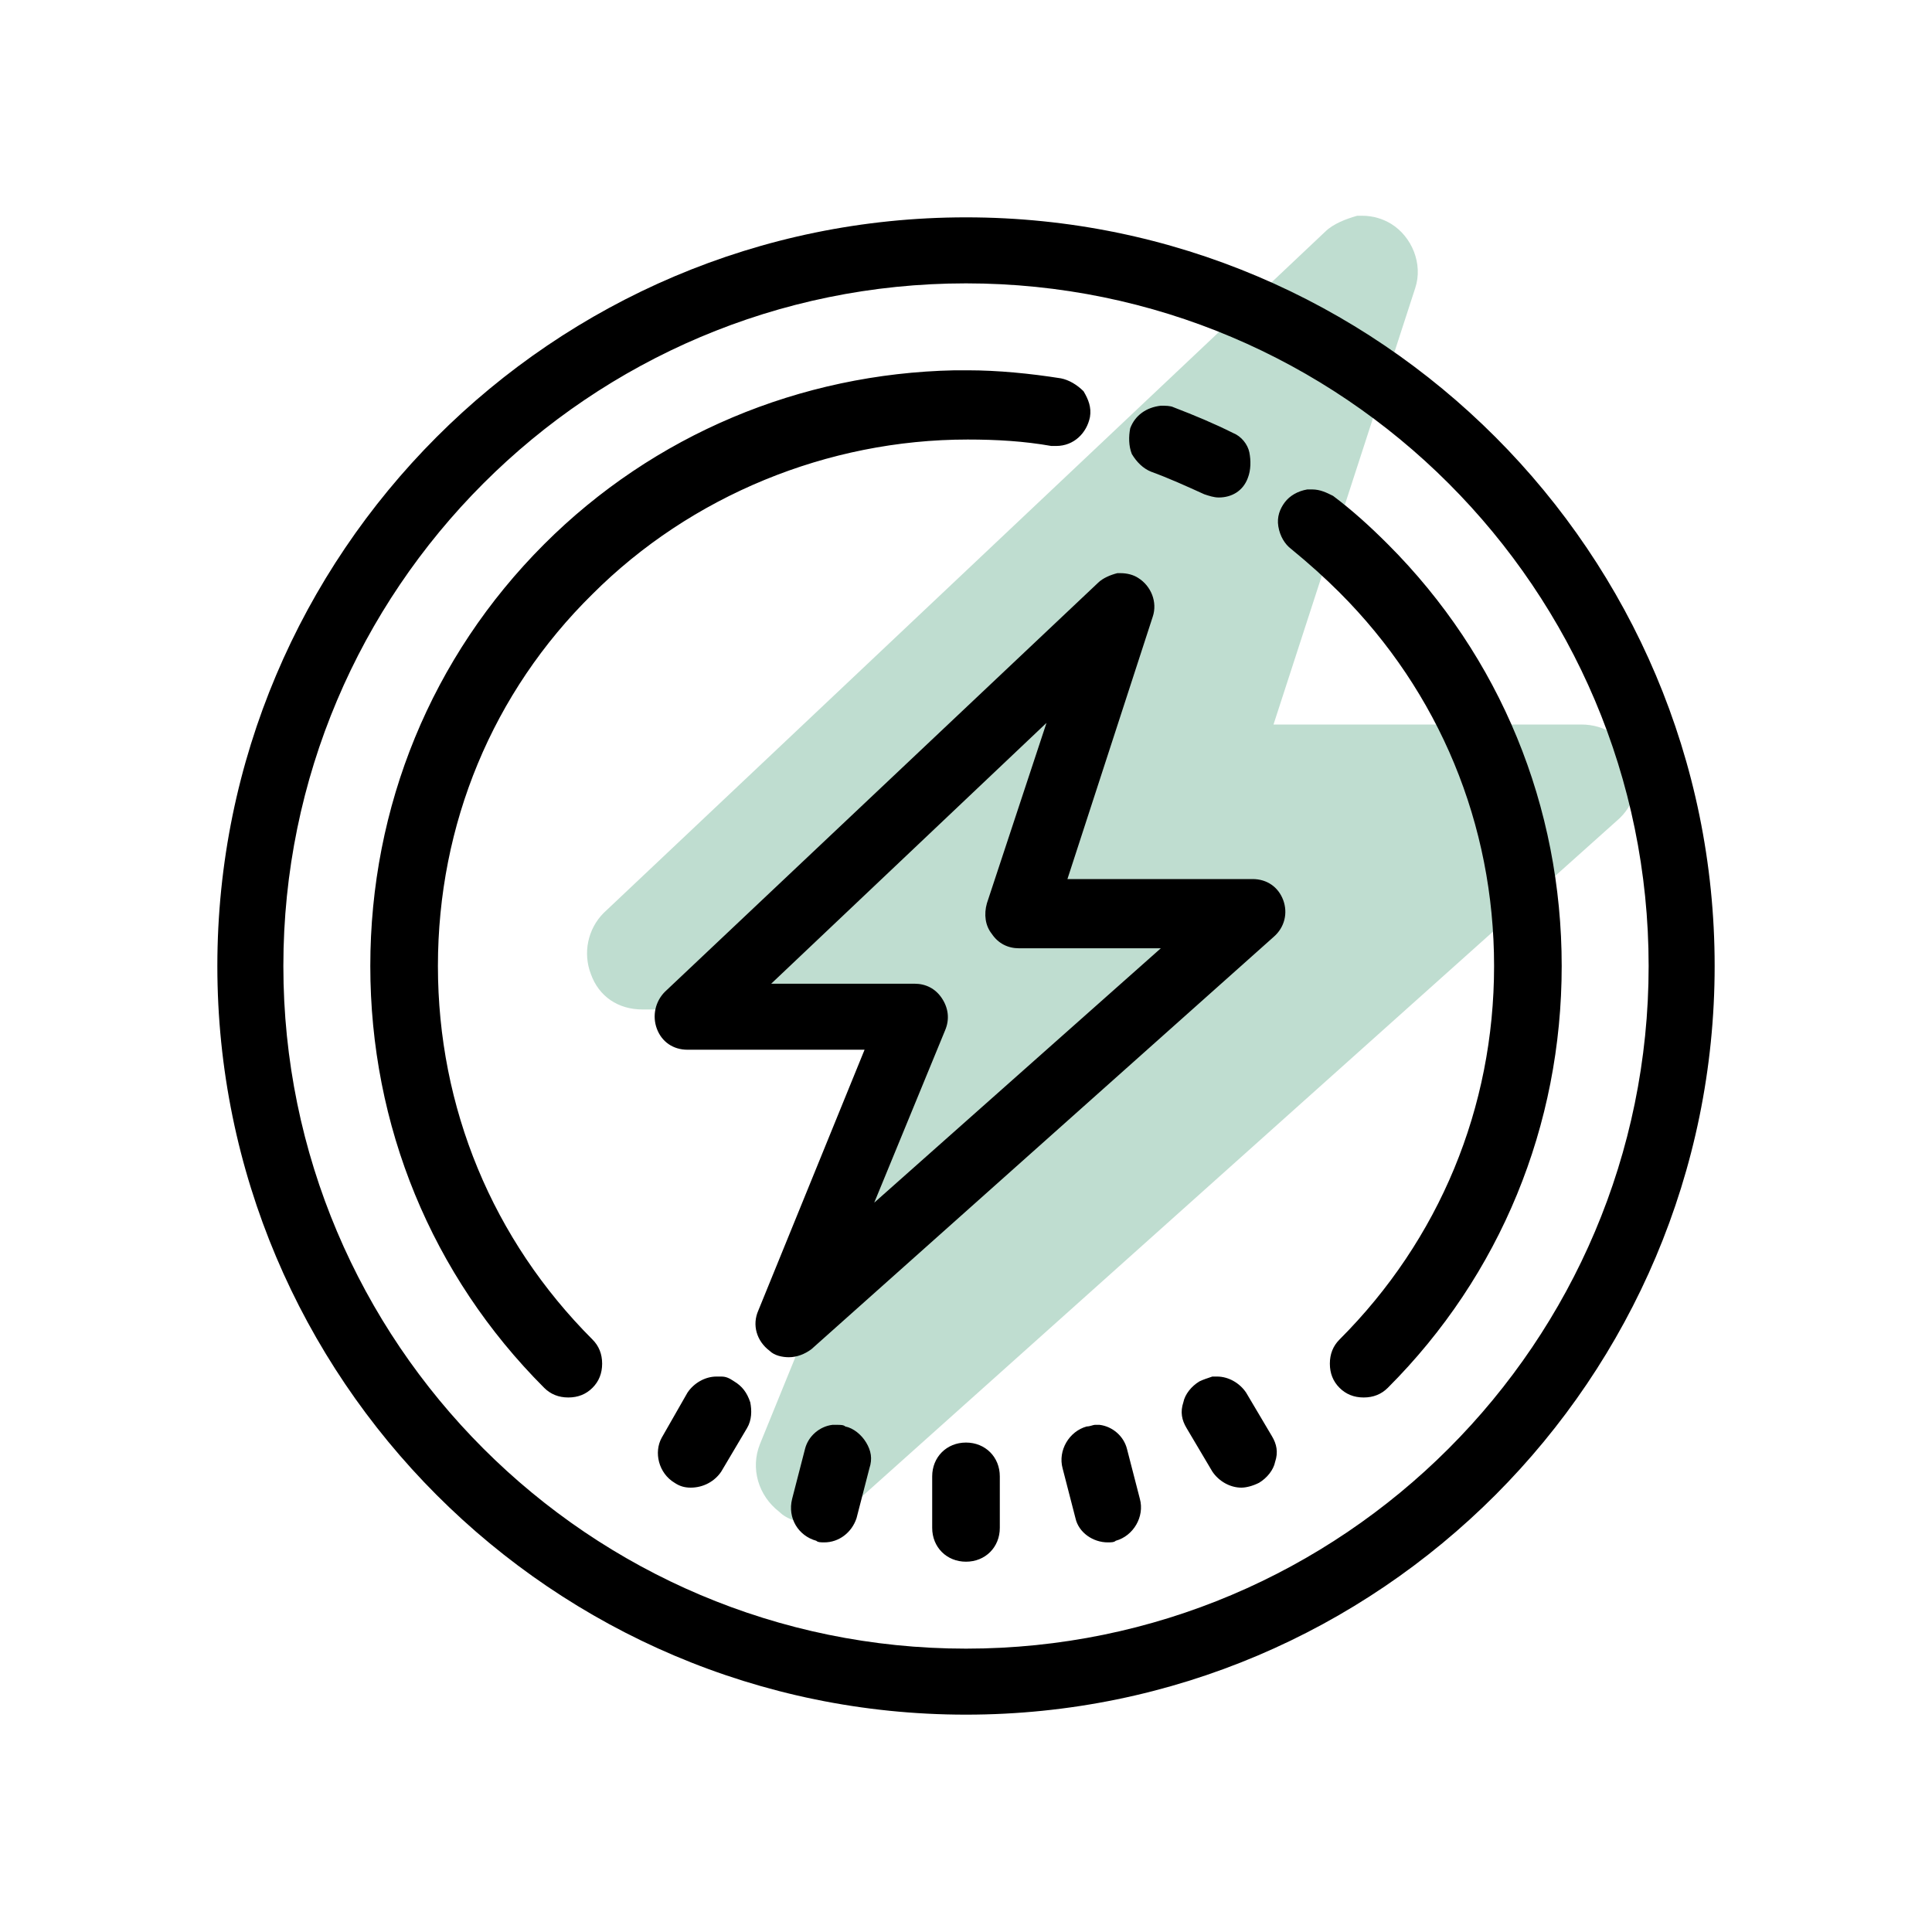
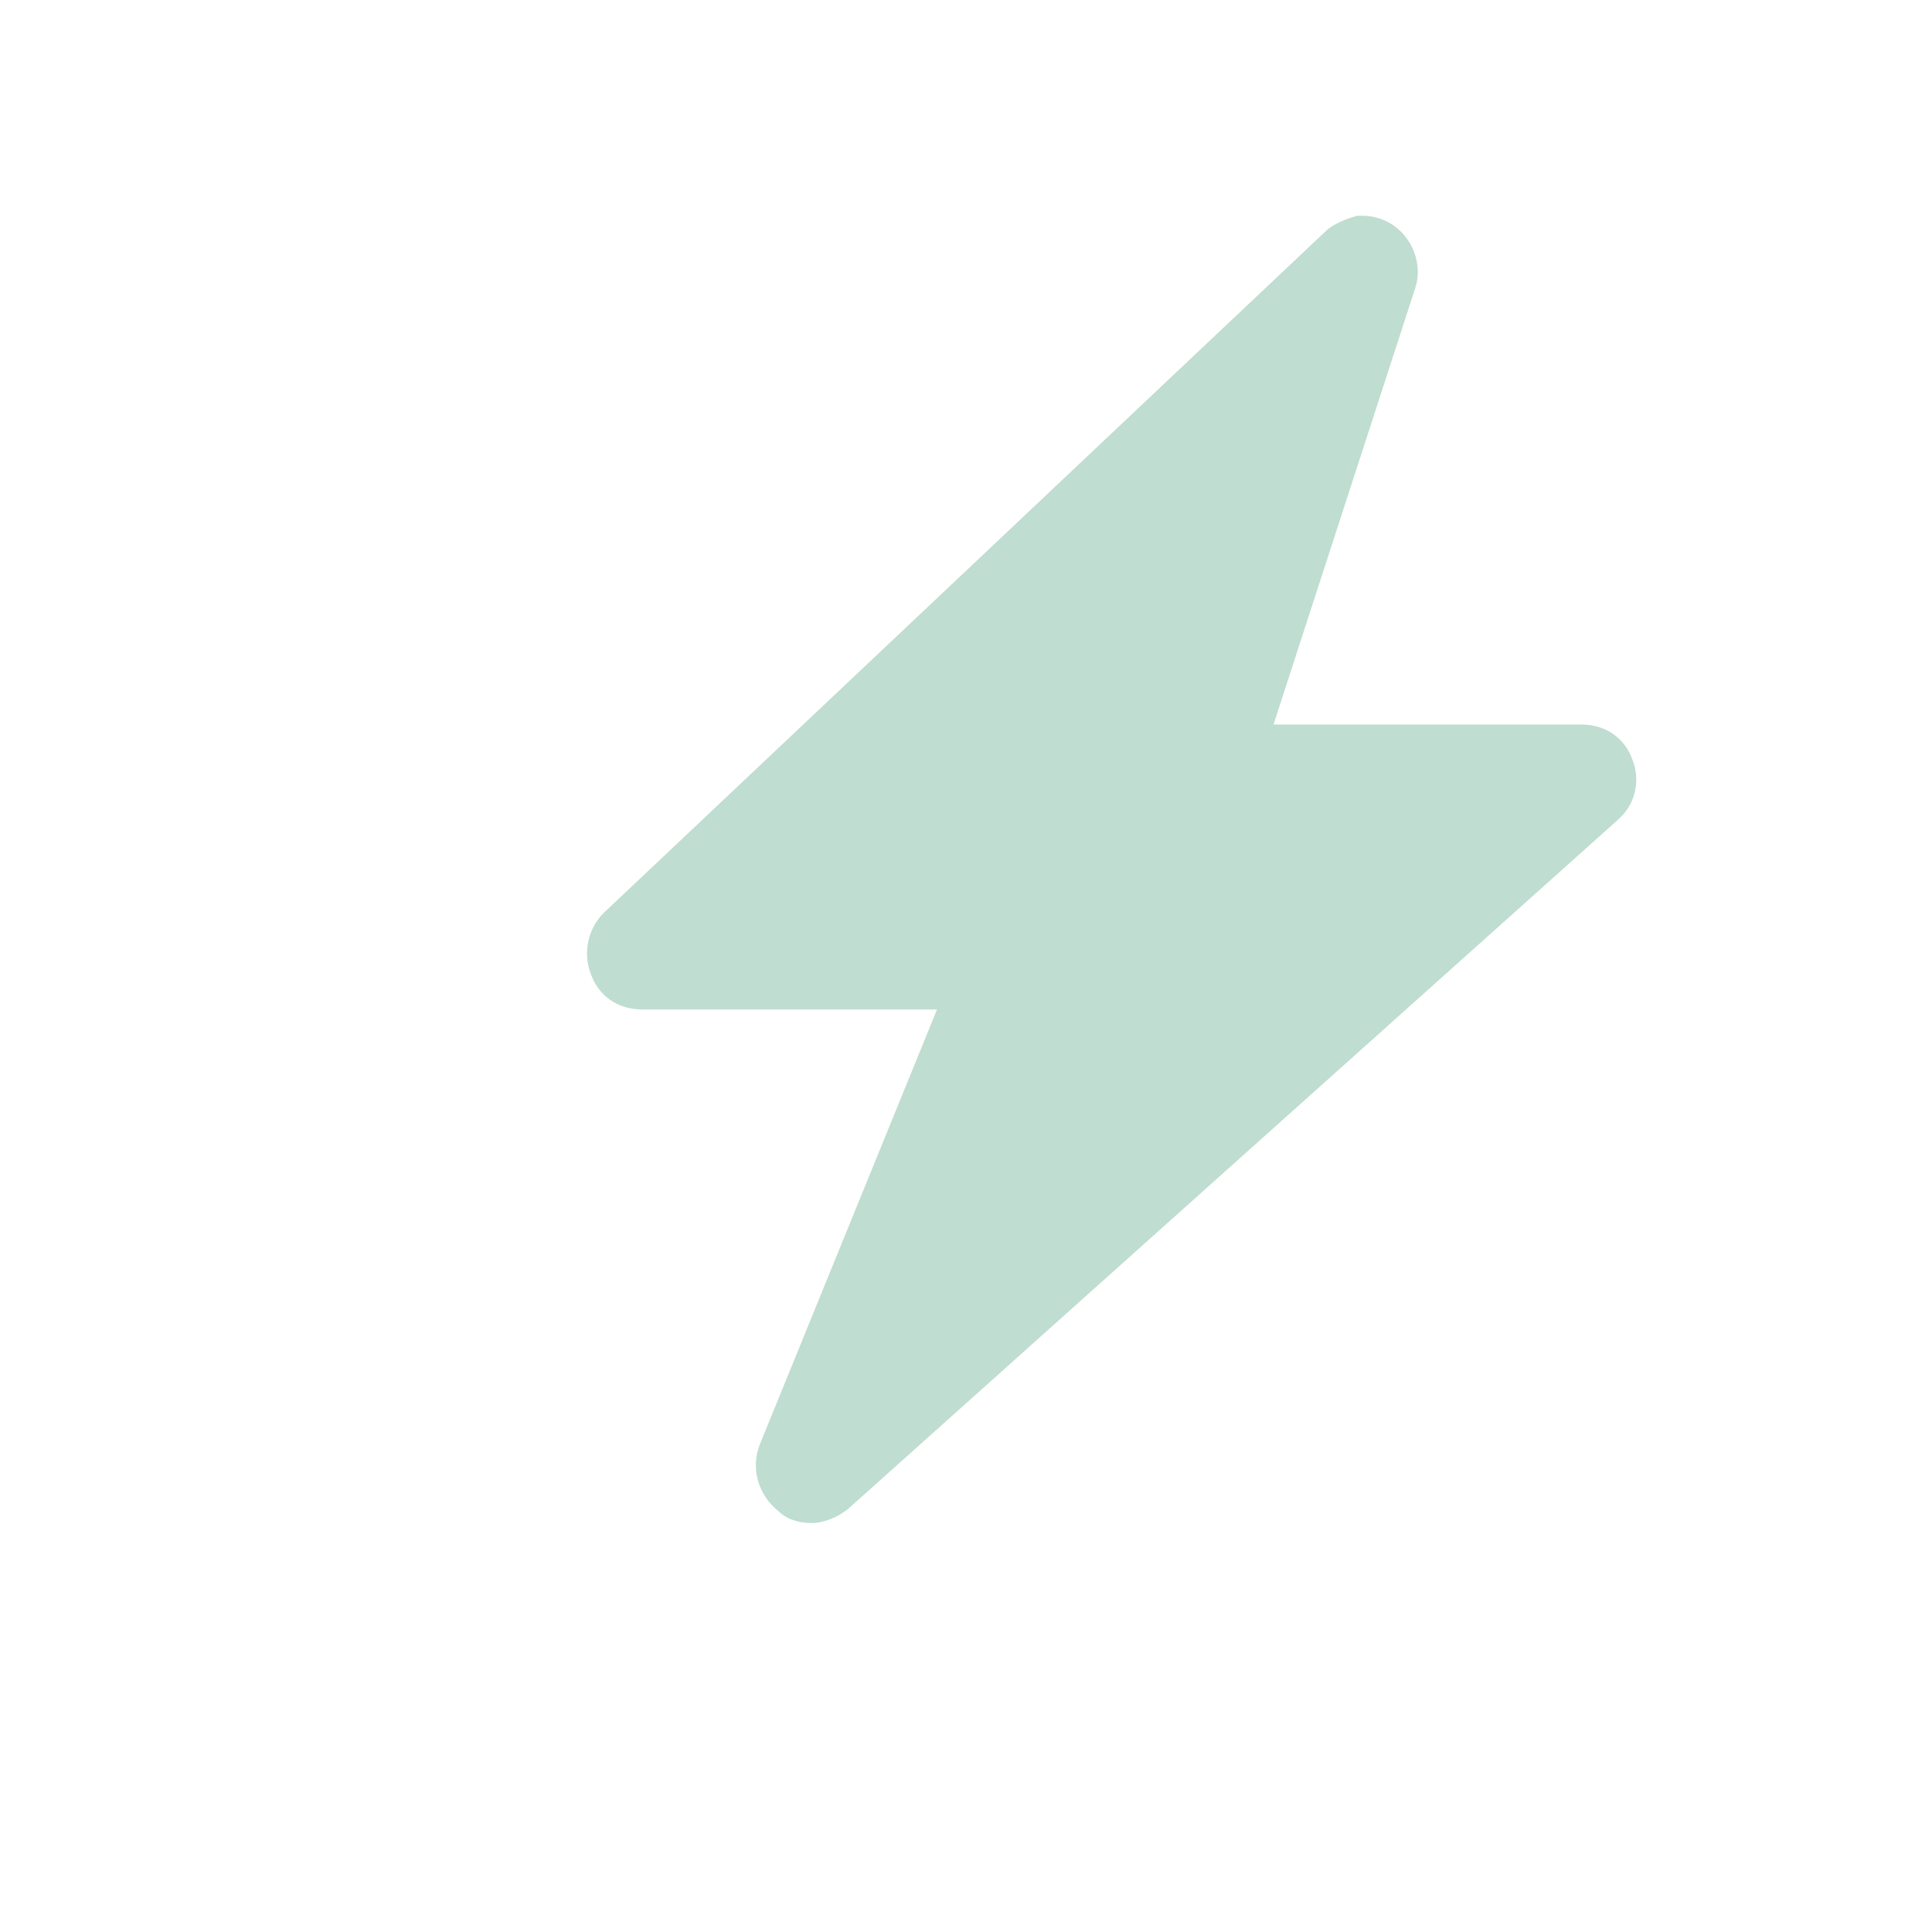
<svg xmlns="http://www.w3.org/2000/svg" id="Layer_1" x="0px" y="0px" viewBox="0 0 120 120" style="enable-background:new 0 0 120 120;" xml:space="preserve">
  <style type="text/css"> .st0{fill:#BFDDD0;} </style>
  <path class="st0" d="M50.4,94.6c-0.7,0-1.5-0.2-2-0.7c-1.3-1-1.8-2.7-1.2-4.2l11-27H39.9c-1.5,0-2.7-0.8-3.2-2.2 c-0.5-1.3-0.2-2.8,0.8-3.8l44.8-42.3c0.5-0.5,1.3-0.8,2-1c0.2,0,0.2,0,0.3,0c0.7,0,1.3,0.2,1.8,0.5c1.3,0.8,2,2.5,1.5,4l-8.8,27.1 h19.1c1.5,0,2.7,0.8,3.2,2.2c0.5,1.3,0.2,2.8-1,3.8L52.7,93.7C52.1,94.2,51.2,94.6,50.4,94.6z" />
-   <path d="M60,106.5c-25.7,0-46.5-20.9-46.5-46.5S34.3,13.5,60,13.5s46.5,20.9,46.5,46.5S85.7,106.5,60,106.5z M60,17.6 c-23.4,0-42.4,19-42.4,42.4s19,42.4,42.4,42.4s42.4-19,42.4-42.4S83.4,17.6,60,17.6z M60,97c-1.2,0-2.1-0.9-2.1-2.1v-3.2 c0-1.2,0.9-2.1,2.1-2.1s2.1,0.9,2.1,2.1v3.2C62.1,96.1,61.2,97,60,97z M68.8,95.8c-0.9,0-1.8-0.6-2-1.5L66,91.2 c-0.3-1.1,0.4-2.3,1.5-2.6c0.2,0,0.4-0.1,0.5-0.1s0.2,0,0.3,0c0.8,0.1,1.5,0.7,1.7,1.5l0.8,3.1c0.3,1.1-0.4,2.3-1.5,2.6 C69.2,95.8,69,95.8,68.8,95.8z M51.2,95.8c-0.2,0-0.4,0-0.5-0.1c-1.1-0.3-1.8-1.4-1.5-2.6L50,90c0.2-0.8,0.9-1.4,1.7-1.5 c0.1,0,0.2,0,0.3,0c0.2,0,0.4,0,0.5,0.1c0.5,0.1,1,0.5,1.3,1s0.4,1,0.2,1.6l-0.8,3.1C52.9,95.2,52.1,95.8,51.2,95.8z M77.1,92.4 c-0.7,0-1.4-0.4-1.8-1l-1.6-2.7c-0.3-0.5-0.4-1-0.2-1.6c0.1-0.5,0.5-1,1-1.3c0.2-0.1,0.5-0.2,0.8-0.3c0.1,0,0.2,0,0.3,0 c0.7,0,1.4,0.4,1.8,1l1.6,2.7c0.3,0.5,0.4,1,0.2,1.6c-0.1,0.5-0.5,1-1,1.3C77.8,92.3,77.4,92.4,77.1,92.4z M42.9,92.4 c-0.4,0-0.7-0.1-1-0.3c-1-0.6-1.3-1.9-0.8-2.8l1.6-2.8c0.4-0.6,1.1-1,1.8-1c0.1,0,0.2,0,0.3,0c0.3,0,0.5,0.1,0.8,0.3 c0.5,0.3,0.8,0.7,1,1.3c0.1,0.5,0.1,1.1-0.2,1.6l-1.6,2.7C44.4,92,43.7,92.4,42.9,92.4z M84.7,86.8c-0.6,0-1.1-0.2-1.5-0.6 s-0.6-0.9-0.6-1.5s0.2-1.1,0.6-1.5c6.2-6.2,9.6-14.4,9.6-23.2s-3.4-17-9.6-23.2c-0.9-0.9-1.9-1.8-3-2.7c-0.4-0.3-0.7-0.8-0.8-1.4 c-0.1-0.6,0.1-1.1,0.4-1.5s0.8-0.7,1.4-0.8c0.1,0,0.2,0,0.3,0c0.5,0,0.9,0.2,1.3,0.4c1.2,0.9,2.3,1.9,3.4,3c7,7,10.8,16.3,10.8,26.2 s-3.8,19.2-10.8,26.2C85.8,86.6,85.3,86.8,84.7,86.8z M35.3,86.8c-0.6,0-1.1-0.2-1.5-0.6C26.8,79.2,23,69.9,23,60 s3.8-19.2,10.8-26.2C40.6,27,49.7,23.2,59.3,23c0.3,0,0.5,0,0.8,0c1.9,0,3.9,0.2,5.8,0.5c0.5,0.1,1,0.4,1.4,0.8 c0.3,0.5,0.5,1,0.4,1.6c-0.2,1-1,1.8-2.1,1.8l0,0c-0.1,0-0.2,0-0.3,0c-1.7-0.3-3.4-0.4-5.2-0.4c-8.7,0-17.2,3.5-23.3,9.6 C30.6,43,27.2,51.2,27.2,60s3.4,17,9.6,23.2c0.4,0.4,0.6,0.9,0.6,1.5s-0.2,1.1-0.6,1.5C36.4,86.6,35.9,86.8,35.3,86.8z M49,84.3 c-0.4,0-0.9-0.1-1.2-0.4c-0.8-0.6-1.1-1.6-0.7-2.5l6.6-16.2h-11c-0.9,0-1.6-0.5-1.9-1.3c-0.3-0.8-0.1-1.7,0.5-2.3l26.9-25.4 c0.3-0.3,0.8-0.5,1.2-0.6c0.1,0,0.1,0,0.2,0c0.4,0,0.8,0.1,1.1,0.3c0.8,0.5,1.2,1.5,0.9,2.4l-5.3,16.3h11.5c0.9,0,1.6,0.5,1.9,1.3 s0.1,1.7-0.6,2.3L50.4,83.8C50,84.1,49.5,84.3,49,84.3z M56.8,61.1c0.7,0,1.3,0.3,1.7,0.9c0.4,0.6,0.5,1.3,0.2,2l-4.4,10.7 l17.8-15.8h-8.8c-0.7,0-1.3-0.3-1.7-0.9c-0.4-0.5-0.5-1.2-0.3-1.9L65,44.9L47.9,61.1H56.8z M75.7,30.9c-0.3,0-0.6-0.1-0.9-0.2 c-1.1-0.5-2.2-1-3.3-1.4c-0.5-0.2-0.9-0.6-1.2-1.1c-0.2-0.5-0.2-1.1-0.1-1.6c0.3-0.8,1-1.3,1.9-1.4l0,0c0.3,0,0.6,0,0.8,0.1 c1.3,0.5,2.5,1,3.7,1.6c0.5,0.2,0.9,0.7,1,1.2s0.1,1.1-0.1,1.6C77.2,30.5,76.5,30.9,75.7,30.9z" />
</svg>